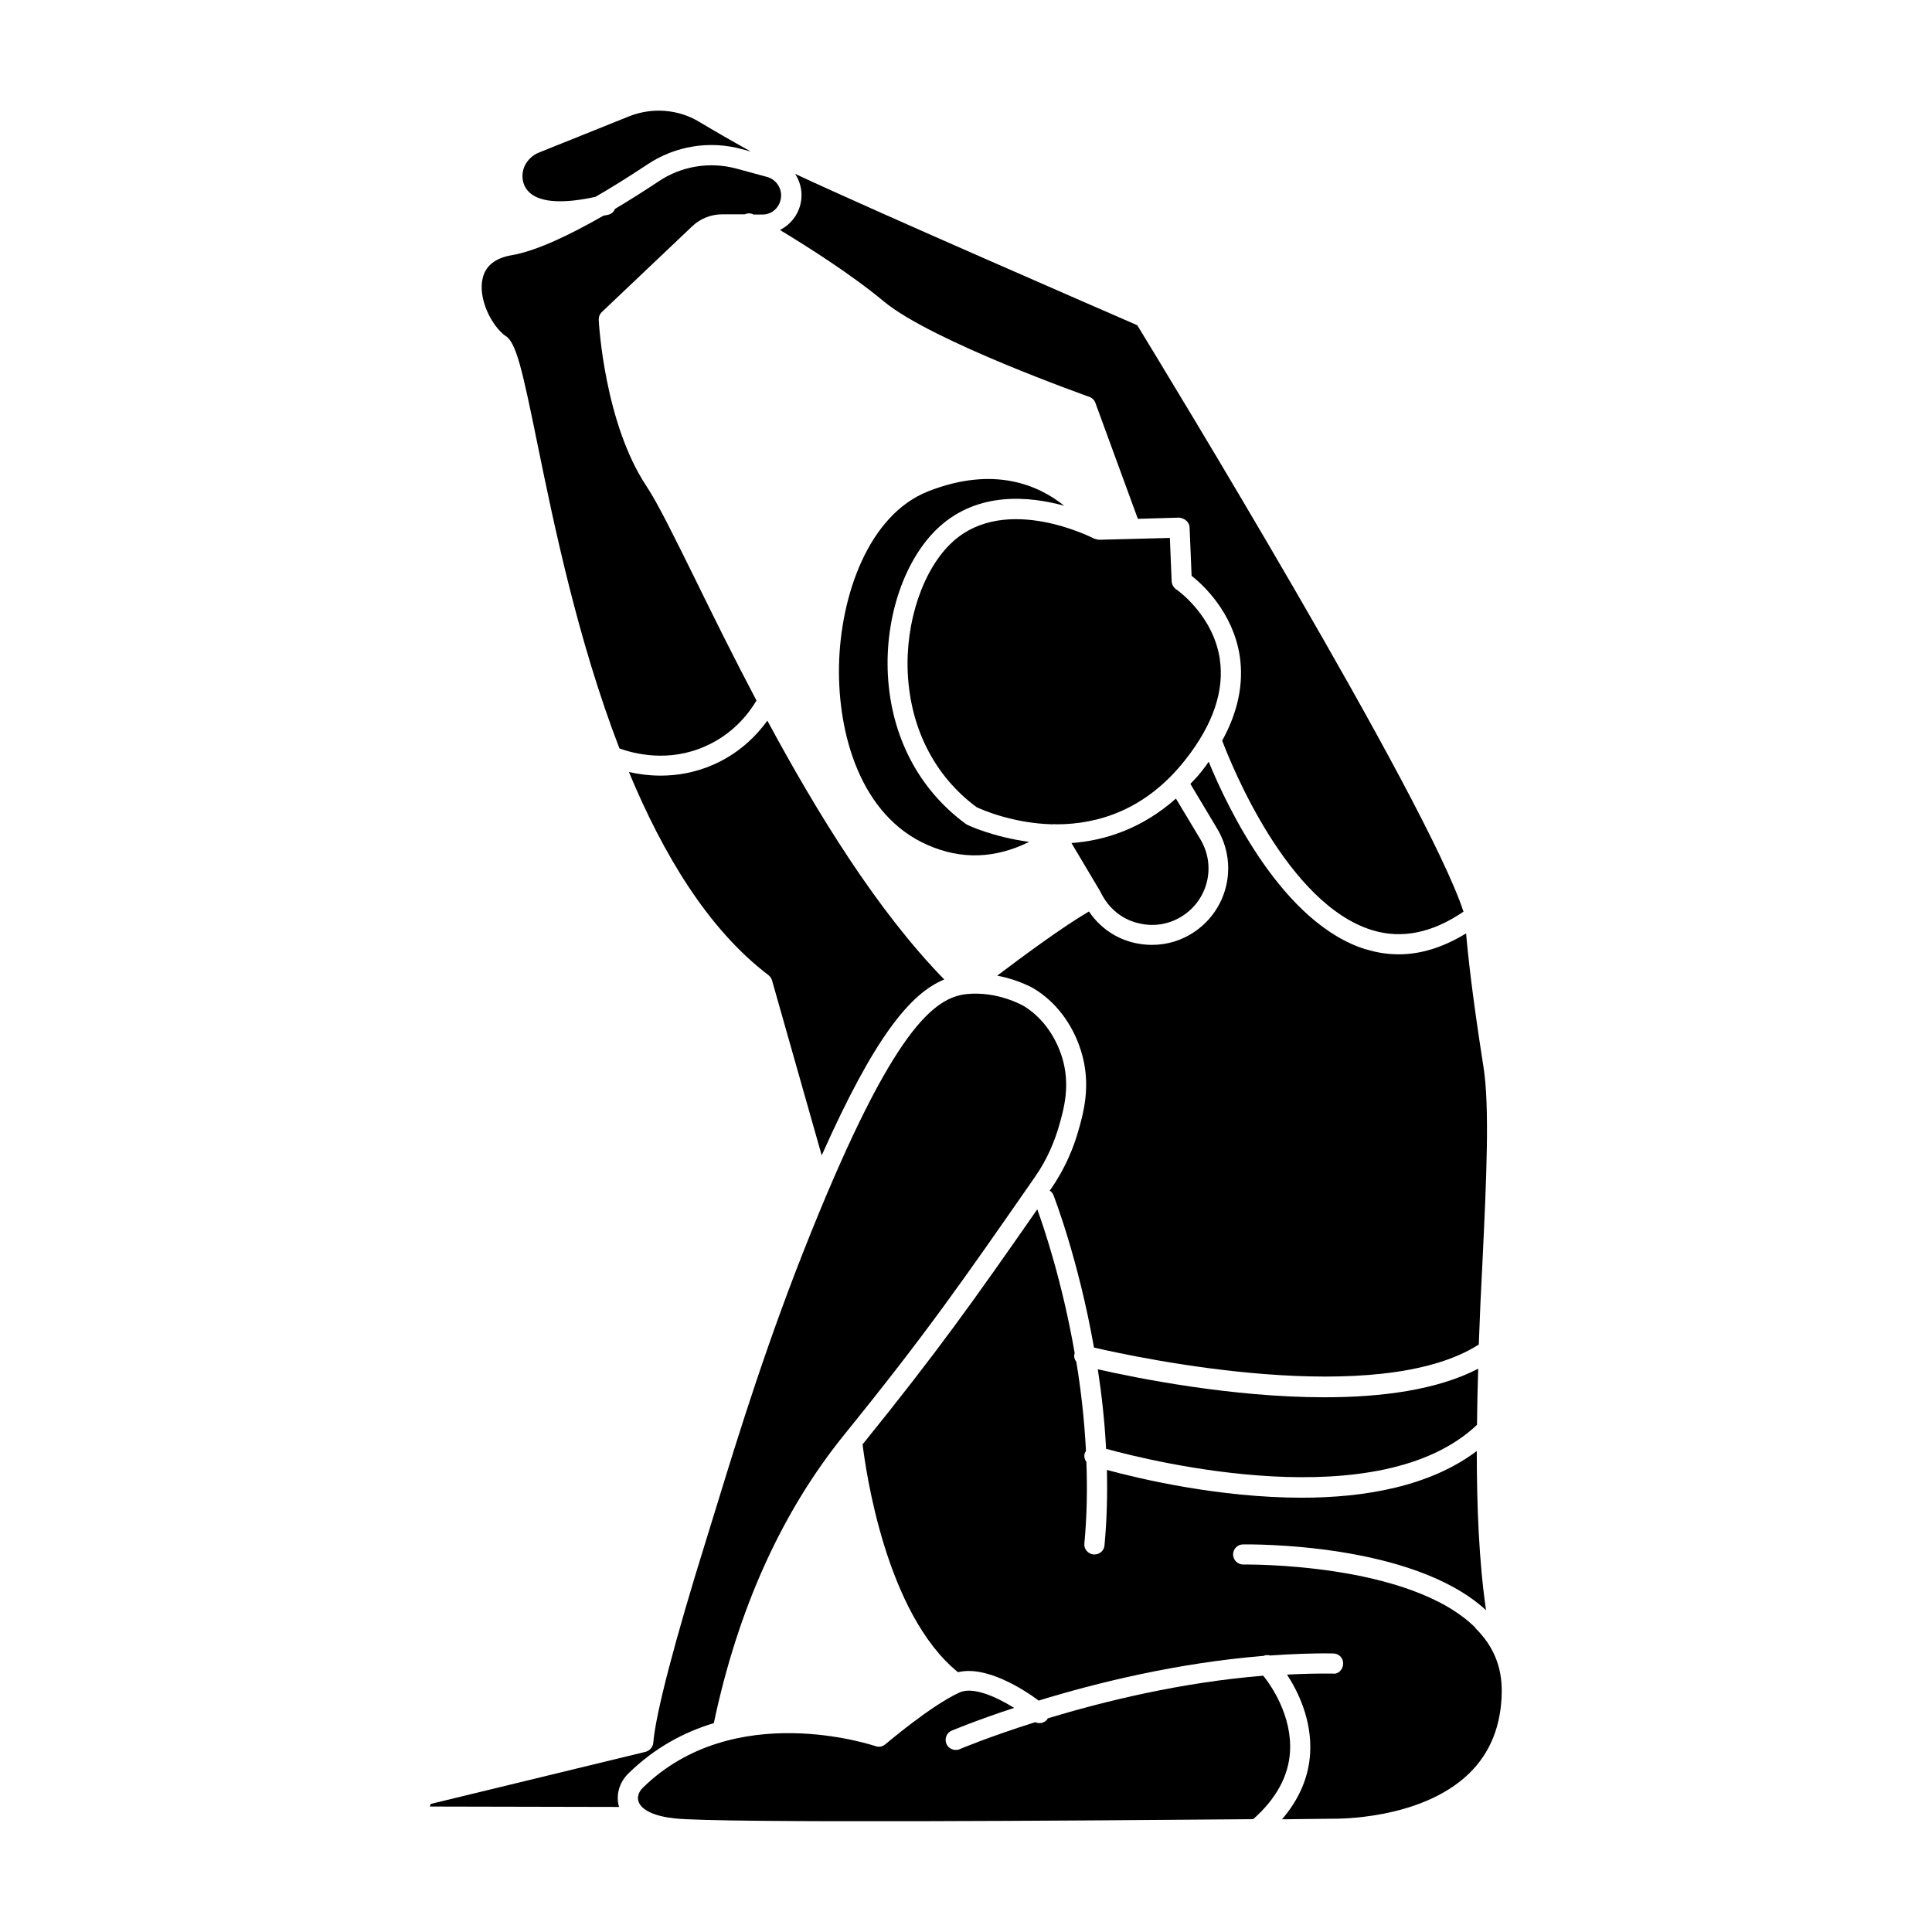
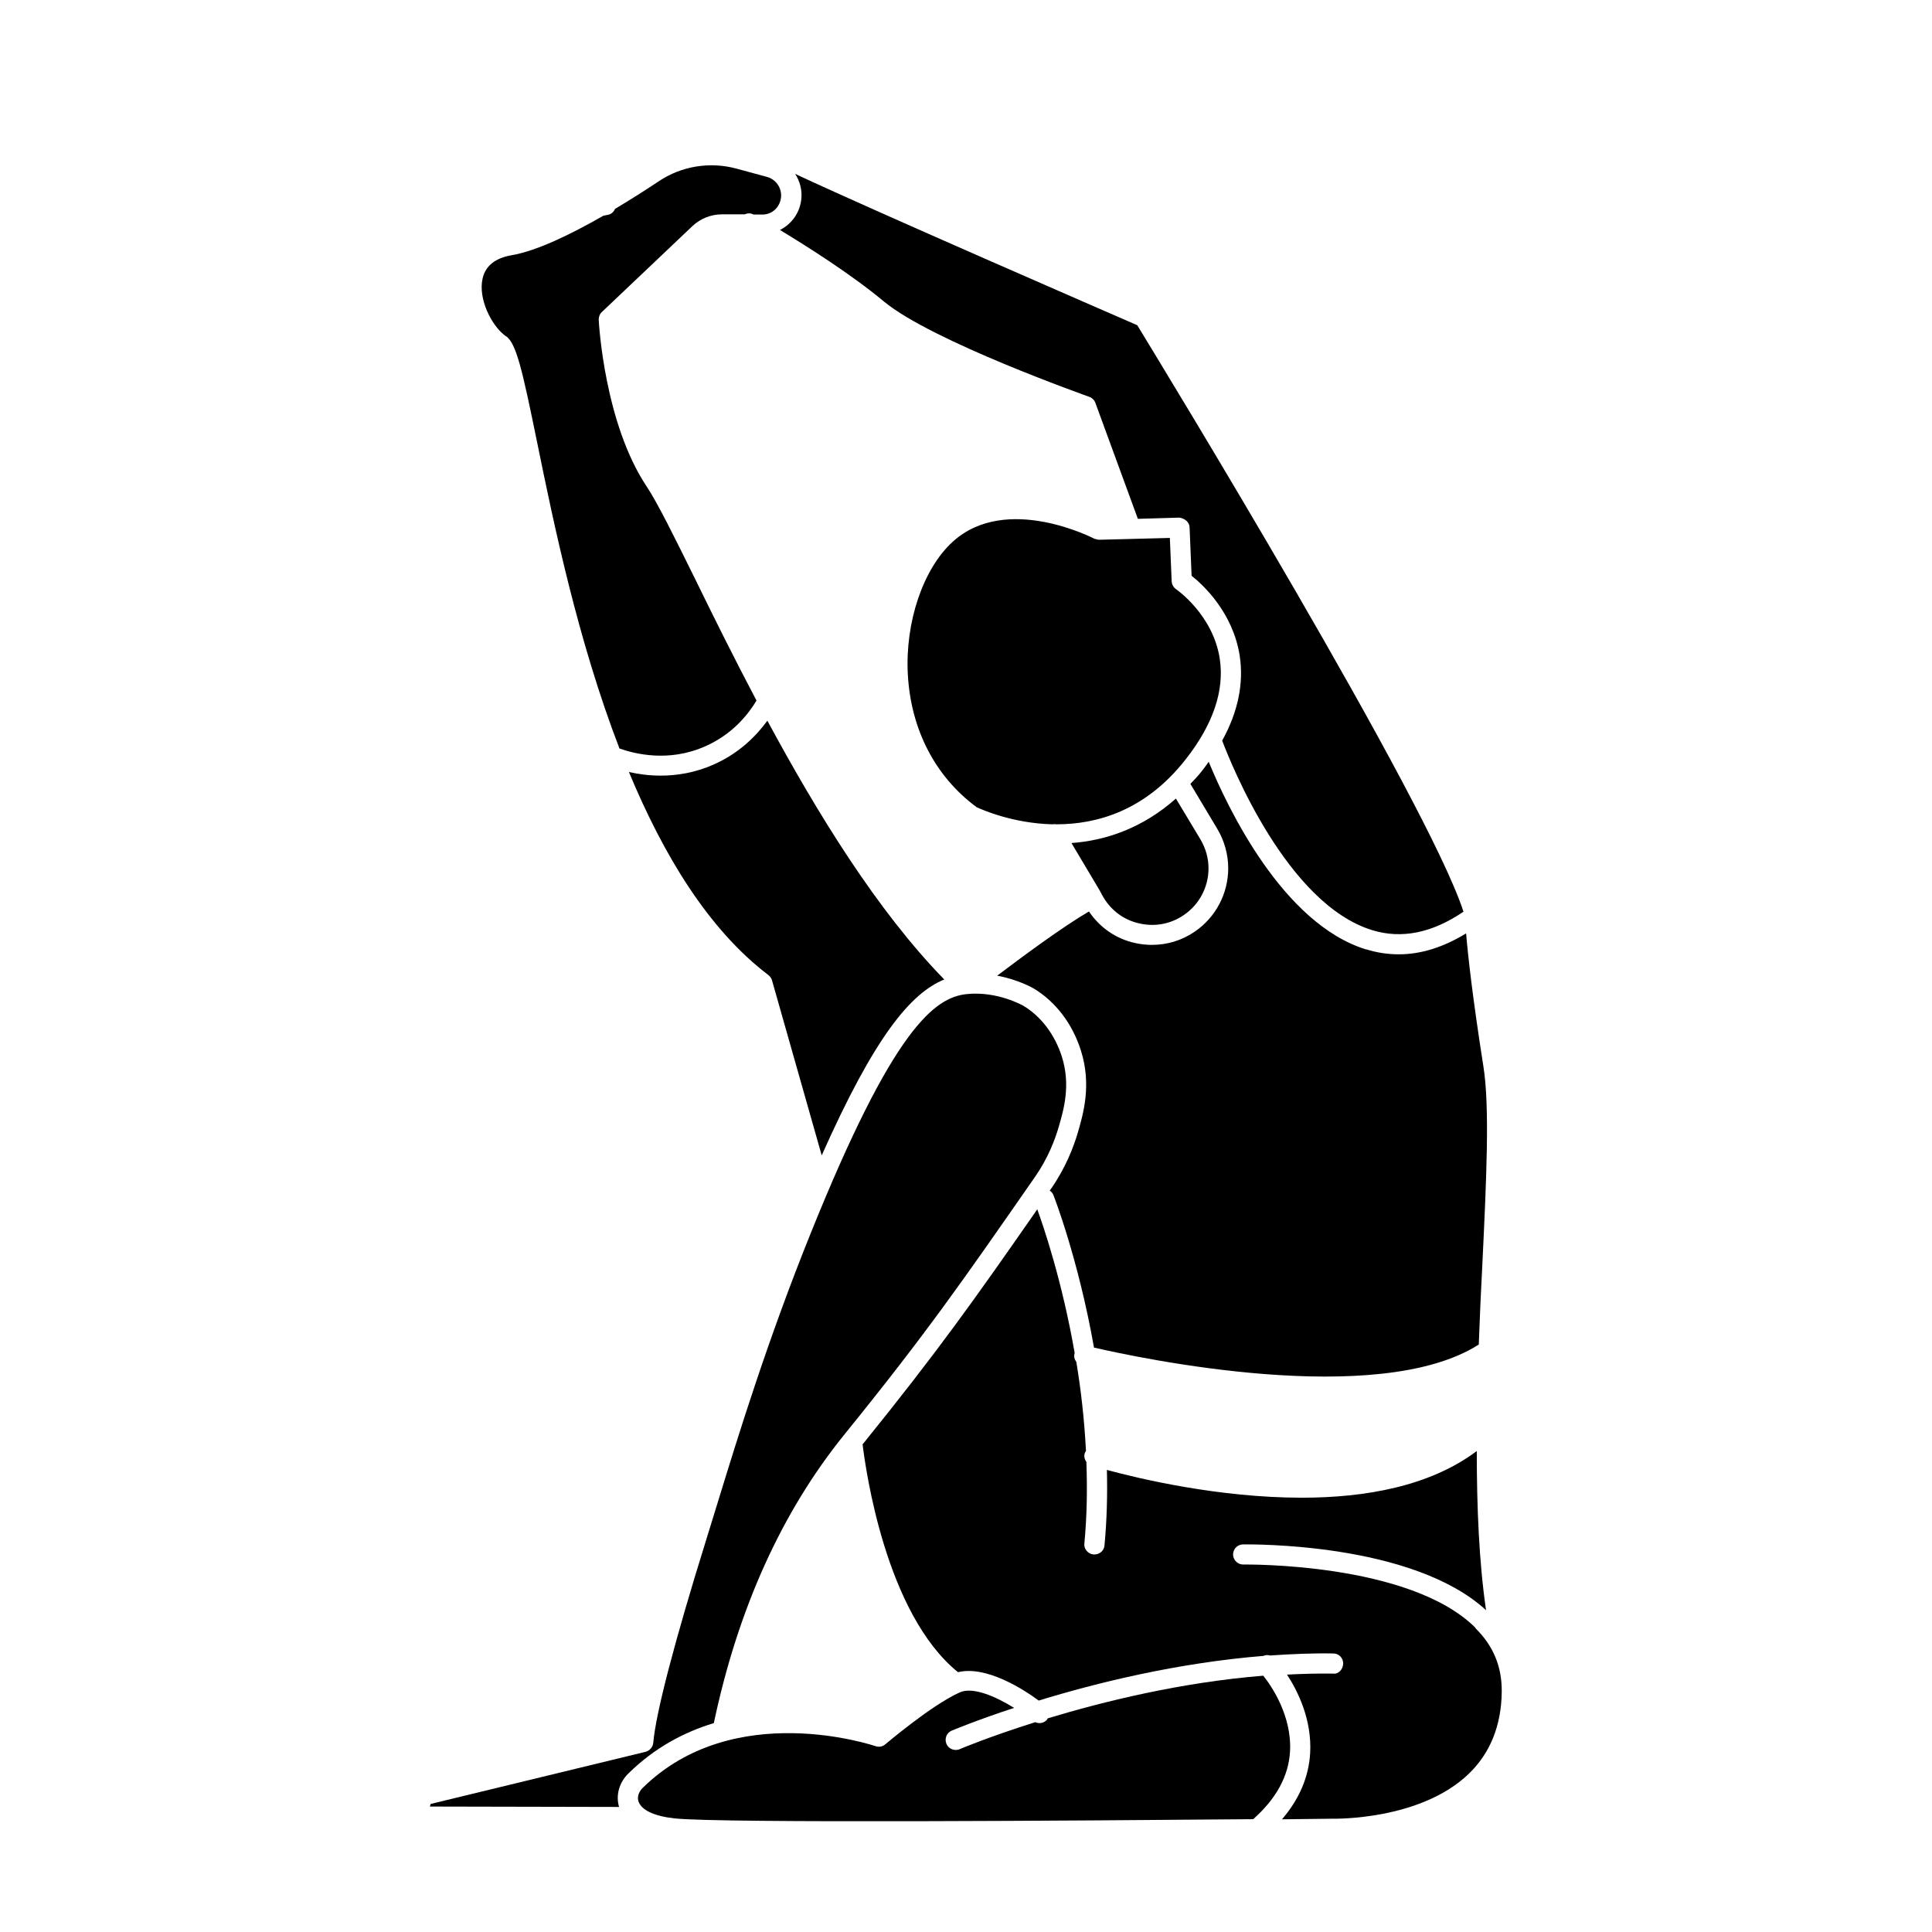
<svg xmlns="http://www.w3.org/2000/svg" width="1200pt" height="1200pt" version="1.1" viewBox="0 0 1200 1200">
-   <path d="m681.88 850.5c2.375 15.625 4.25 32.125 5.125 49.375 29.125 8 169.62 42.625 230.38-14.875 0.125-11.625 0.375-23.375 0.75-34.875-25.5 13.25-60.125 17.75-95.5 17.75-58 0-117.62-12.125-140.75-17.375z" />
  <path d="m848.62 589.75c-51.875-15.875-86.25-88.25-97.875-116.62-1.5 2.125-2.875 4.125-4.625 6.25-2.125 2.75-4.5 5.125-6.75 7.5l16.75 28c4.375 7.375 6.75 15.875 6.75 24.375 0 15.75-7.75 30.5-20.75 39.375-8 5.5-17.125 8.25-26.625 8.25-3.5 0-6.875-0.375-10.375-1.125-12-2.625-22-9.625-28.75-19.625-16.5 9.625-41.75 28.375-57 39.875 13.25 2.5 22.125 7.625 22.75 8 13.625 8.25 24 21.875 29.25 38.5 6.75 21.25 1.5 39.375-2 51.25-2.5 8.5-7.375 21.375-16.375 34.375-0.375 0.5-0.625 0.875-1 1.375 1 0.625 1.75 1.5 2.25 2.625 0.25 0.625 15.5 39.625 25.25 94.875 28.125 6.5 176.25 38.125 239-1.875 0.625-17.25 1.375-34.25 2.25-50.375 2.5-52.25 4.625-97.375 0.625-122.38-6.75-42.875-9.625-69.25-10.75-82.625-13.875 8.5-27.875 13-41.75 13-6.875 0-13.625-1-20.375-3.125z" />
  <path d="m757.62 409.12c-4.25-27.375-26.875-43-27.125-43.125-1.625-1.125-2.625-3-2.75-4.875l-1.125-27-43.5 1.125h-0.5c-0.75 0-1.5-0.25-2.25-0.5h-0.375c-0.5-0.25-54.875-28.625-88.25 1.75-18.375 16.75-29.625 49.875-27.875 82.375 1.875 34.25 17 63.5 42.75 82.5 3.5 1.625 22.5 10 47 10.625 0.875-0.125 1.75-0.125 2.625 0 25 0 55.125-8.375 80.125-40.25 17.125-21.75 24.25-42.875 21.25-62.5z" />
  <path d="m683.38 554s0.625 0.625 0.75 1c0 0.25 0 0.5 0.25 0.625l1 1.75c5 8.375 13 14.25 22.625 16.25 9.5 2.125 19.25 0.25 27.25-5.25 9.625-6.5 15.375-17.375 15.375-29 0-6.375-1.75-12.5-5-18l-15.25-25.375c-21.125 18.75-44.125 26.125-64.875 27.625l18 30.25z" />
-   <path d="m639.12 522.88c-22.375-3-38.125-10.375-38.375-10.625-0.375-0.125-0.625-0.375-0.875-0.5-29.125-21.375-46.25-54.125-48.375-92.25-2-36.625 10.625-72.875 31.875-92.25 24.25-22 55.875-19.125 77.625-13.125-15.875-12.75-43.5-25-84.375-9-37.25 14.625-54.75 65.125-55.5 108.75-0.75 41.75 13.25 92.75 55.125 111 21 9.25 42.125 8.375 63-2z" />
  <path d="m484.5 142.88c17.125 10.375 44.25 27.5 64.5 44.375 29.875 24.75 126.75 58.875 127.62 59.25 1.75 0.625 3.125 2 3.75 3.75l26.375 72 25.75-0.75c3.125 0.375 6.25 2.625 6.375 6l1.25 30.125c7 5.5 25.625 22.625 29.875 49.625 2.625 17.125-1 34.875-10.875 52.75 5.625 14.875 40.375 101.62 93.25 117.75 18.375 5.625 37.375 1.625 56.625-11.5-22.375-69-188-340.25-202.62-364.25-18.875-8.25-162-70.375-212.5-94 2.875 4.375 4.375 9.75 3.875 15.25-0.75 8.625-5.875 15.75-13.125 19.5z" />
-   <path d="m369.88 122.25c10-5.75 20.75-12.5 32.25-20.125 17.25-11.5 38.625-15 58.625-9.5l5.625 1.5c-11.75-6.5-23.625-13.375-32.375-18.625-13-7.75-29.125-8.875-43.25-3.25-18.125 7.25-41.75 16.75-56 22.5-4.125 1.625-7.375 4.875-9.125 8.875-1.5 3.75-1.5 7.75 0 11.375 5.5 12.5 26.125 11.25 44.25 7.25z" />
  <path d="m314.25 208.75c6.5 4.625 10.125 20.75 19.5 66.625 10.125 49.625 25.125 122.38 51 189.5 9 3.25 30.5 8.875 53.375-1.375 17-7.5 26.75-20 31.75-28.375-14.125-26.75-26.875-52.5-37.75-74.75-13.25-26.875-23.75-48.125-30.5-58.25-26.125-39.25-29.625-100.88-29.75-103.5 0-1.875 0.625-3.625 2-4.875l56.125-53.25c5-4.75 11.625-7.375 18.5-7.375h14c1.75-0.75 3.75-0.875 5.5 0.125h5.125c6.5 0.25 11.5-4.75 12-10.875 0.5-5.75-3.25-11-8.75-12.5l-18.875-5.125c-16.5-4.5-34.25-1.625-48.375 7.875-8.25 5.5-17.5 11.375-27.125 17.125-0.75 1.75-2.125 3.125-4.125 3.625-1.125 0.25-2 0.375-3.125 0.625-20.5 11.75-41.5 21.875-56.875 24.5-10.25 1.75-16.375 6.625-18.125 14.5-2.875 12.5 5.5 29.5 14.5 35.875z" />
  <path d="m443.25 474.88c-11.625 5.125-22.875 6.875-32.875 6.875-7.5 0-14.25-1-19.75-2.25 21.25 51.125 49.125 97.625 86.625 126.12 1.125 0.875 1.875 2 2.25 3.25l30.875 108.75c32.875-73.875 55.25-100.75 76.125-109.25-41.75-42.75-79-103.5-109.88-160.75-6.625 9.125-17.25 20.125-33.375 27.25z" />
  <path d="m443.38 1070.2c15-71 42.25-131.25 81.125-179.25 50.75-62.625 73.375-95.25 118.38-160 8.125-11.625 12.375-23.125 14.625-30.75 3.25-11.125 7.625-26.25 2-44-4.375-13.625-12.875-24.875-23.875-31.5-0.125 0-15.875-9.25-35.25-7.25-20 2.125-45.625 21.5-96.625 148-27 66.875-45 125.5-58.125 168.25l-6.75 21.875c-19.875 63.75-31.625 108.75-33.125 126.88-0.25 2.625-2.125 4.875-4.75 5.625l-133.5 32.375s-0.5 1.5-0.5 1.625l117.5 0.25c-2.125-7.125 0-15.125 5.75-20.75 16.375-16.125 34.75-25.75 52.875-31.25z" />
  <path d="m784.75 1040.8c-51.25 4.125-99.25 16-134 26.5l-0.375 0.75c-1.875 2.25-4.875 2.75-7.375 1.625-28.5 9-46.375 16.5-46.875 16.75-0.75 0.375-1.625 0.5-2.5 0.5-2.375 0-4.75-1.375-5.75-3.75-1.375-3.125 0-6.875 3.25-8.25 0.375-0.125 15.125-6.375 38.75-14.125-11.625-7.25-25.75-13.25-33.75-9.625-17.625 7.875-45.875 32-46.25 32.25-1.75 1.5-4 1.875-6.125 1.125-0.875-0.25-87.875-29.875-144.62 26-2.5 2.5-3.5 5.75-2.5 8.5 1.875 5.25 9.75 9 22.25 10.375 28.375 3.125 257 1.375 359.5 0.5 14.25-12.625 22-26.75 22.875-42 1.25-22.125-11.5-40.75-16.625-47.125z" />
  <path d="m916.38 1011c-41-40.75-143.25-39.25-144.25-39.25-3.375 0-6.125-2.75-6.25-6.125 0-3.5 2.625-6.25 6.125-6.375 4.375 0 105.12-1.375 151 40.875-4.375-30.125-5.75-64.125-5.75-98.875-29 21.875-69.25 29-108.62 29-51.375 0-100.88-11.75-121.12-17.25 0.375 15.375 0 31-1.5 46.875-0.25 3.25-3 5.625-6.25 5.625h-0.625c-3.375-0.375-6-3.375-5.625-6.75 1.625-17.25 1.875-34.25 1.25-50.75-1.125-1.5-1.625-3.5-1-5.375 0.125-0.5 0.5-1 0.75-1.375-1-19.5-3.125-38.125-6-55.375-1.125-1.5-1.625-3.25-1.125-5.125 0 0 0-0.25 0.125-0.25-7.75-44.625-19.25-78.375-23.25-89.375-39.125 56.25-62 88.5-108.5 146 1.875 15.375 14.25 105 59.25 141.5 17.5-4.25 40.5 10.5 50.125 17.625 35.875-11 85.875-23.375 139.62-27.75 1.375-0.625 2.75-0.625 4.125-0.25 13-0.875 26.125-1.5 39.25-1.25 3.5 0 6.25 2.875 6.125 6.375s-2.875 6.625-6.375 6.125c-9.5-0.125-19 0.125-28.5 0.625 6.875 10.5 15.5 28.125 14.375 48.75-0.875 14.875-6.75 28.625-17.5 41.125 19.125-0.25 31.125-0.375 31.75-0.375 0.75 0 54.125 1.125 84.25-27.875 13.375-12.875 20.25-30 20.5-51 0.125-15.5-5.125-28.375-16.375-39.5z" />
</svg>